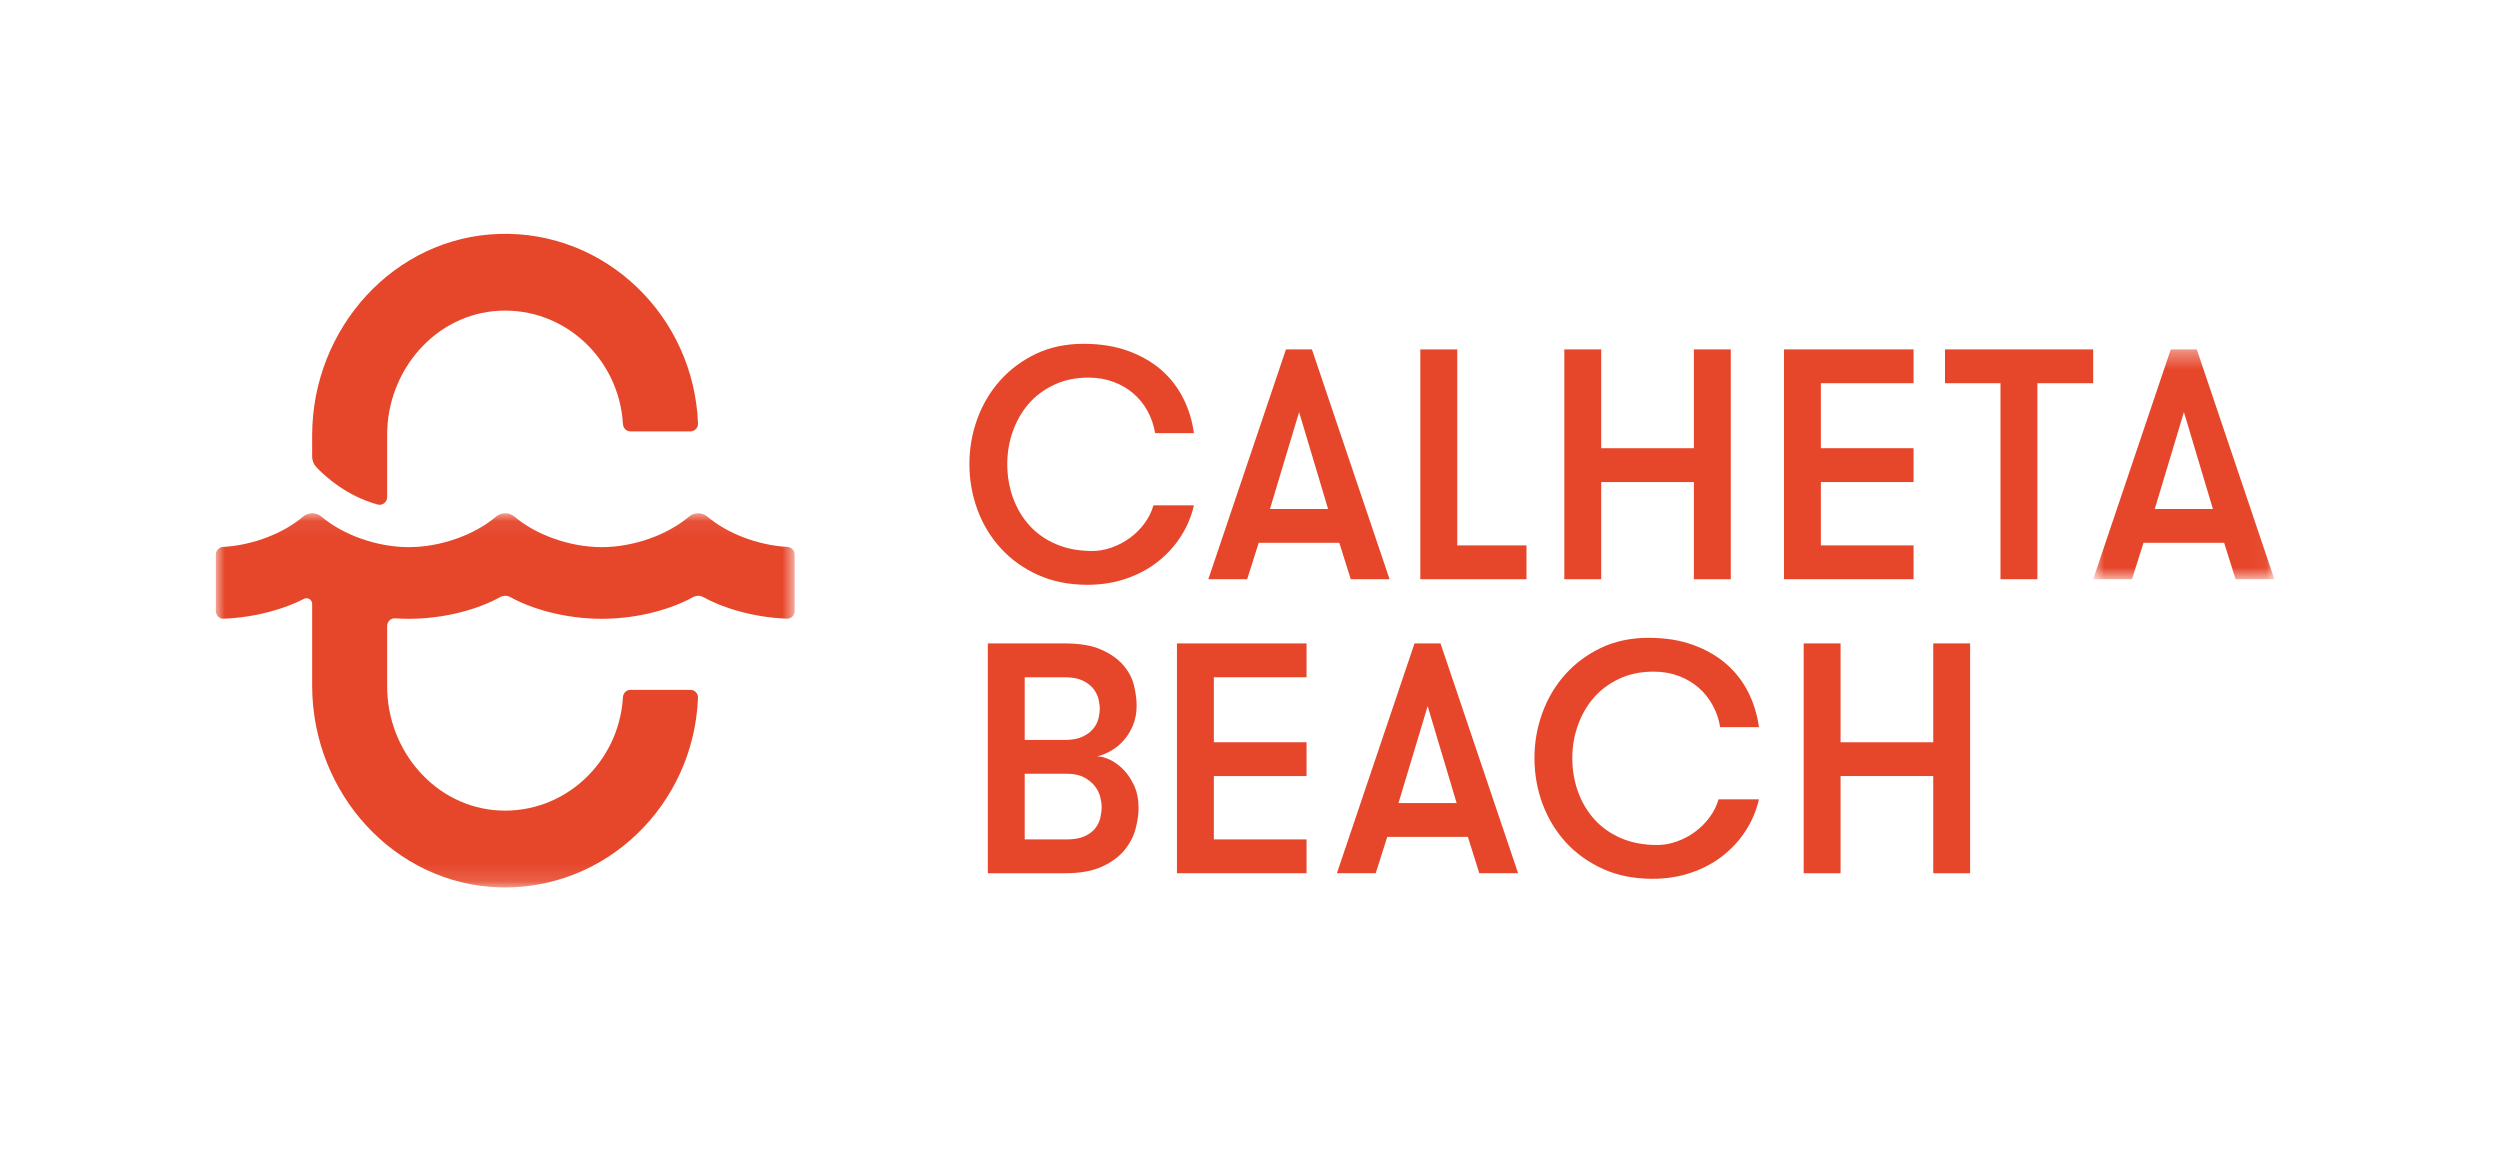
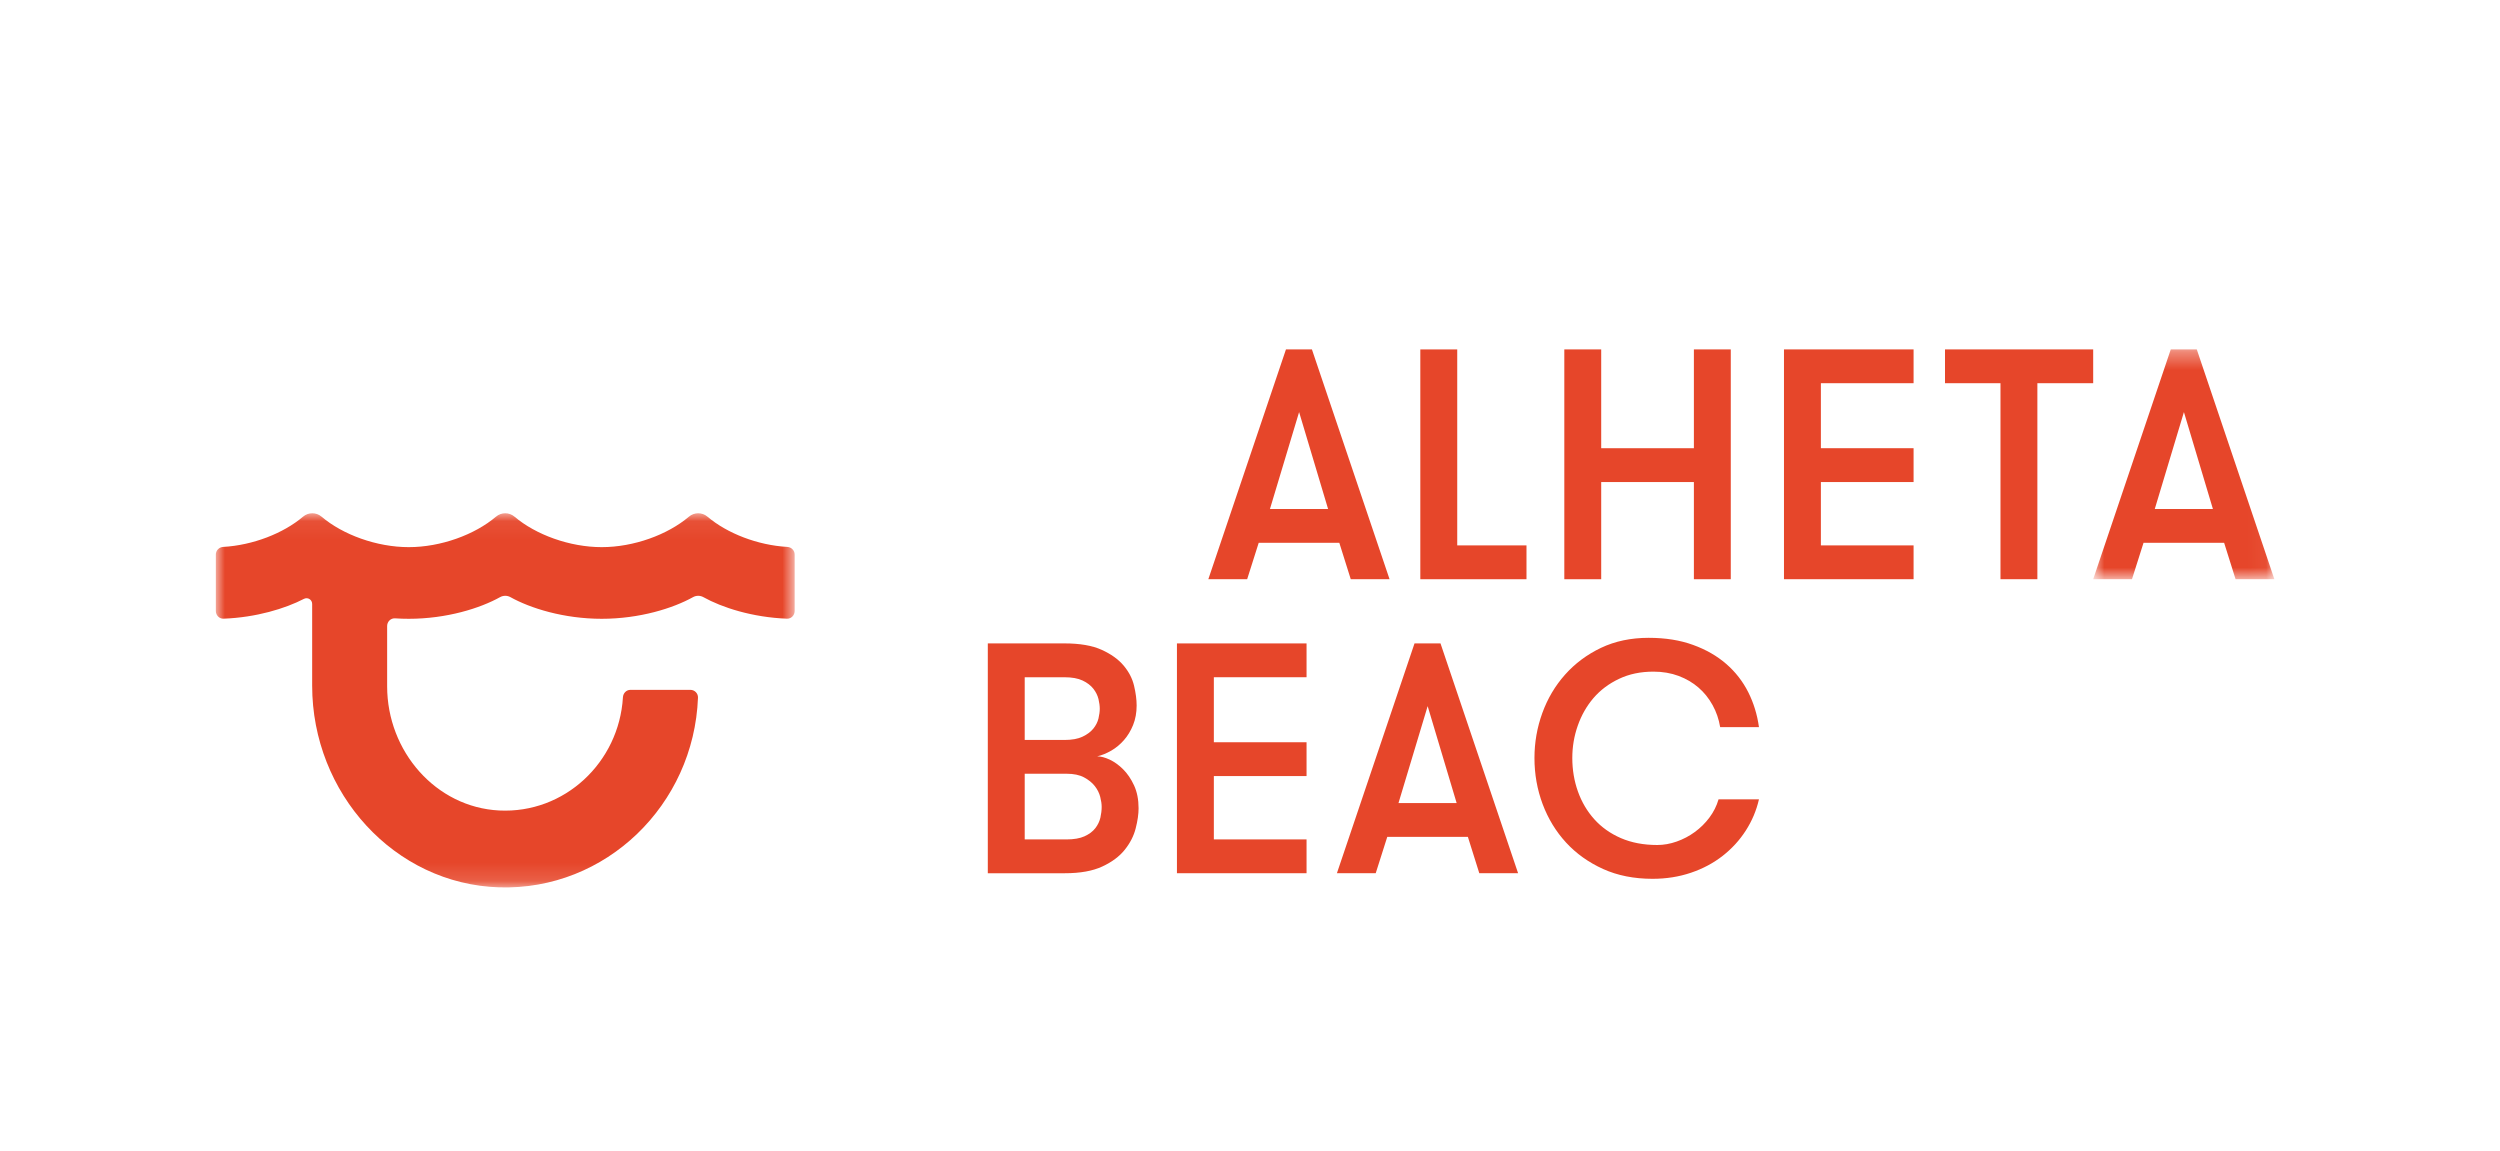
<svg xmlns="http://www.w3.org/2000/svg" xmlns:xlink="http://www.w3.org/1999/xlink" width="139px" height="64px" viewBox="0 0 139 64" version="1.1">
  <title>logo_calheta_original_horizontal</title>
  <desc>Created with Sketch.</desc>
  <defs>
    <polygon id="path-1" points="0.881 0.359 10.955 0.359 10.955 13.136 0.881 13.136" />
    <polygon id="path-3" points="0 1.06 32.184 1.06 32.184 21.864 0 21.864" />
  </defs>
  <g id="logo_calheta_original_horizontal" stroke="none" stroke-width="1" fill="none" fill-rule="evenodd">
    <g id="Group-31" transform="translate(12, 13)">
-       <path d="M54.382,15.097 C54.239,15.718 53.996,16.296 53.651,16.831 C53.306,17.368 52.877,17.835 52.366,18.237 C51.855,18.638 51.267,18.952 50.601,19.177 C49.934,19.403 49.221,19.515 48.461,19.515 C47.439,19.515 46.524,19.332 45.716,18.967 C44.907,18.602 44.221,18.113 43.657,17.497 C43.09,16.883 42.657,16.172 42.354,15.361 C42.052,14.554 41.899,13.698 41.899,12.798 C41.899,11.932 42.045,11.1 42.336,10.297 C42.629,9.494 43.049,8.78 43.603,8.16 C44.155,7.541 44.822,7.045 45.601,6.673 C46.378,6.303 47.262,6.116 48.247,6.116 C49.175,6.116 49.999,6.248 50.718,6.51 C51.438,6.771 52.052,7.124 52.563,7.566 C53.074,8.012 53.481,8.535 53.784,9.137 C54.088,9.739 54.286,10.388 54.382,11.081 L52.225,11.081 C52.152,10.644 52.013,10.235 51.806,9.858 C51.597,9.48 51.336,9.155 51.02,8.881 C50.705,8.609 50.337,8.392 49.915,8.234 C49.493,8.076 49.026,7.995 48.515,7.995 C47.802,7.995 47.161,8.13 46.598,8.399 C46.033,8.666 45.561,9.023 45.18,9.465 C44.801,9.911 44.51,10.422 44.306,10.999 C44.104,11.577 44.004,12.178 44.004,12.798 C44.004,13.454 44.109,14.076 44.316,14.658 C44.525,15.244 44.827,15.758 45.226,16.201 C45.624,16.646 46.116,16.996 46.705,17.25 C47.294,17.507 47.968,17.635 48.729,17.635 C49.085,17.635 49.445,17.571 49.808,17.443 C50.171,17.314 50.506,17.139 50.815,16.914 C51.124,16.688 51.395,16.421 51.627,16.111 C51.858,15.8 52.027,15.462 52.134,15.097 L54.382,15.097 Z" id="Fill-1" fill="#E6462A" />
      <path d="M60.23,9.912 L58.609,15.301 L61.842,15.301 L60.23,9.912 Z M63.102,19.204 L62.466,17.181 L57.984,17.181 L57.342,19.204 L55.183,19.204 L59.499,6.428 L60.943,6.428 L65.259,19.204 L63.102,19.204 Z" id="Fill-3" fill="#E6462A" />
      <g id="Group-7" transform="translate(103.5, 6.068)">
        <mask id="mask-2" fill="white">
          <use xlink:href="#path-1" />
        </mask>
        <g id="Clip-6" />
        <path d="M5.926,3.844 L4.305,9.233 L7.538,9.233 L5.926,3.844 Z M8.798,13.136 L8.162,11.113 L3.68,11.113 L3.038,13.136 L0.881,13.136 L5.195,0.359 L6.641,0.359 L10.955,13.136 L8.798,13.136 Z" id="Fill-5" fill="#E6462A" mask="url(#mask-2)" />
      </g>
      <polygon id="Fill-8" fill="#E6462A" points="72.873 17.324 72.873 19.205 66.97 19.205 66.97 6.428 69.022 6.428 69.022 17.324" />
      <polygon id="Fill-10" fill="#E6462A" points="82.18 13.802 77.027 13.802 77.027 19.205 74.976 19.205 74.976 6.427 77.027 6.427 77.027 11.921 82.18 11.921 82.18 6.427 84.231 6.427 84.231 19.205 82.18 19.205" />
      <polygon id="Fill-12" fill="#E6462A" points="89.241 8.306 89.241 11.92 94.395 11.92 94.395 13.802 89.241 13.802 89.241 17.324 94.395 17.324 94.395 19.204 87.189 19.204 87.189 6.427 94.395 6.427 94.395 8.306" />
      <polygon id="Fill-14" fill="#E6462A" points="99.227 8.306 96.142 8.306 96.142 6.427 104.381 6.427 104.381 8.306 101.278 8.306 101.278 19.204 99.227 19.204" />
      <path d="M67.378,26.261 L65.756,31.649 L68.989,31.649 L67.378,26.261 Z M70.249,35.551 L69.614,33.53 L65.132,33.53 L64.49,35.551 L62.332,35.551 L66.647,22.774 L68.092,22.774 L72.406,35.551 L70.249,35.551 Z" id="Fill-16" fill="#E6462A" />
      <path d="M44.974,30.02 L44.974,33.672 L47.292,33.672 C47.707,33.672 48.044,33.614 48.299,33.498 C48.555,33.382 48.754,33.233 48.897,33.051 C49.04,32.868 49.133,32.671 49.183,32.457 C49.23,32.245 49.253,32.047 49.253,31.865 C49.253,31.707 49.227,31.522 49.173,31.309 C49.119,31.095 49.018,30.895 48.871,30.705 C48.721,30.516 48.522,30.355 48.273,30.222 C48.023,30.088 47.702,30.02 47.31,30.02 L44.974,30.02 Z M47.185,28.142 C47.601,28.142 47.936,28.081 48.192,27.958 C48.448,27.837 48.647,27.688 48.79,27.511 C48.933,27.334 49.027,27.146 49.076,26.946 C49.122,26.744 49.147,26.564 49.147,26.408 C49.147,26.248 49.122,26.068 49.076,25.868 C49.027,25.668 48.933,25.476 48.79,25.293 C48.647,25.111 48.448,24.958 48.192,24.837 C47.936,24.716 47.601,24.655 47.185,24.655 L44.974,24.655 L44.974,28.142 L47.185,28.142 Z M42.922,22.773 L47.185,22.773 C48.041,22.773 48.731,22.893 49.253,23.13 C49.776,23.367 50.183,23.66 50.474,24.006 C50.765,24.353 50.96,24.728 51.054,25.13 C51.149,25.53 51.197,25.896 51.197,26.224 C51.197,26.625 51.131,26.988 51,27.311 C50.87,27.632 50.701,27.913 50.492,28.15 C50.285,28.387 50.05,28.582 49.789,28.734 C49.526,28.885 49.265,28.993 49.004,29.053 C49.206,29.053 49.437,29.114 49.699,29.235 C49.96,29.358 50.211,29.538 50.448,29.775 C50.686,30.012 50.888,30.31 51.054,30.669 C51.22,31.029 51.305,31.452 51.305,31.939 C51.305,32.266 51.251,32.641 51.143,33.061 C51.036,33.481 50.834,33.875 50.536,34.247 C50.241,34.617 49.825,34.928 49.289,35.177 C48.754,35.427 48.059,35.552 47.203,35.552 L42.922,35.552 L42.922,22.773 Z" id="Fill-18" fill="#E6462A" />
      <polygon id="Fill-20" fill="#E6462A" points="55.49 24.654 55.49 28.269 60.644 28.269 60.644 30.149 55.49 30.149 55.49 33.671 60.644 33.671 60.644 35.551 53.438 35.551 53.438 22.774 60.644 22.774 60.644 24.654" />
      <path d="M85.798,31.444 C85.655,32.065 85.412,32.643 85.067,33.178 C84.722,33.715 84.295,34.182 83.782,34.584 C83.271,34.984 82.683,35.299 82.018,35.524 C81.351,35.75 80.639,35.862 79.879,35.862 C78.855,35.862 77.94,35.681 77.132,35.316 C76.324,34.949 75.637,34.46 75.073,33.846 C74.508,33.23 74.075,32.519 73.771,31.71 C73.468,30.901 73.316,30.045 73.316,29.145 C73.316,28.281 73.462,27.446 73.753,26.644 C74.045,25.84 74.466,25.129 75.019,24.508 C75.571,23.888 76.238,23.392 77.017,23.02 C77.794,22.65 78.678,22.463 79.665,22.463 C80.592,22.463 81.415,22.594 82.134,22.857 C82.854,23.117 83.468,23.471 83.979,23.915 C84.49,24.359 84.898,24.883 85.202,25.485 C85.504,26.086 85.703,26.735 85.798,27.428 L83.641,27.428 C83.569,26.991 83.429,26.582 83.222,26.207 C83.013,25.829 82.752,25.502 82.437,25.23 C82.123,24.956 81.753,24.74 81.331,24.581 C80.909,24.423 80.442,24.343 79.933,24.343 C79.218,24.343 78.579,24.476 78.016,24.745 C77.449,25.013 76.978,25.369 76.596,25.813 C76.217,26.257 75.926,26.769 75.724,27.346 C75.52,27.924 75.42,28.524 75.42,29.145 C75.42,29.801 75.525,30.423 75.732,31.005 C75.941,31.59 76.243,32.105 76.642,32.549 C77.04,32.993 77.533,33.343 78.121,33.599 C78.711,33.854 79.384,33.982 80.145,33.982 C80.501,33.982 80.863,33.918 81.224,33.79 C81.587,33.662 81.923,33.486 82.231,33.26 C82.54,33.035 82.811,32.768 83.043,32.458 C83.275,32.147 83.445,31.811 83.551,31.444 L85.798,31.444 Z" id="Fill-22" fill="#E6462A" />
-       <polygon id="Fill-24" fill="#E6462A" points="95.489 30.148 90.335 30.148 90.335 35.552 88.285 35.552 88.285 22.773 90.335 22.773 90.335 28.27 95.489 28.27 95.489 22.773 97.539 22.773 97.539 35.552 95.489 35.552" />
-       <path d="M9.525,14.638 L9.525,11.18 C9.525,7.567 12.231,4.454 15.755,4.278 C19.385,4.093 22.42,6.95 22.635,10.573 C22.648,10.803 22.825,10.985 23.05,10.985 L26.39,10.985 C26.624,10.985 26.818,10.788 26.809,10.547 C26.579,4.582 21.682,-0.176 15.761,0.006 C9.924,0.182 5.355,5.241 5.355,11.22 L5.355,12.381 C5.355,12.603 5.437,12.814 5.589,12.973 C6.126,13.538 7.302,14.585 8.996,15.051 C9.262,15.125 9.525,14.92 9.525,14.638" id="Fill-26" fill="#E6462A" />
      <g id="Group-30" transform="translate(0, 14.477)">
        <mask id="mask-4" fill="white">
          <use xlink:href="#path-3" />
        </mask>
        <g id="Clip-29" />
        <path d="M27.334,1.249 C27.037,0.997 26.603,0.997 26.305,1.249 C25.121,2.255 23.233,2.944 21.456,2.944 C19.678,2.944 17.791,2.255 16.606,1.249 C16.309,0.997 15.875,0.997 15.578,1.249 C14.393,2.255 12.505,2.944 10.728,2.944 C8.95,2.944 7.063,2.255 5.878,1.249 C5.581,0.997 5.147,0.997 4.85,1.249 C3.754,2.179 2.058,2.838 0.404,2.932 C0.179,2.946 0,3.128 0,3.358 L0,6.493 C0,6.733 0.192,6.93 0.427,6.922 C2.251,6.853 3.859,6.358 4.899,5.82 C5.109,5.711 5.356,5.862 5.356,6.103 L5.356,10.645 C5.356,16.622 9.925,21.68 15.762,21.86 C21.682,22.038 26.58,17.28 26.808,11.315 C26.818,11.076 26.624,10.879 26.389,10.879 L23.051,10.879 C22.826,10.879 22.648,11.062 22.635,11.293 C22.418,14.914 19.386,17.769 15.755,17.586 C12.231,17.408 9.525,14.296 9.525,10.682 L9.525,7.329 C9.525,7.085 9.726,6.888 9.964,6.903 C10.214,6.92 10.468,6.928 10.728,6.928 C12.836,6.928 14.702,6.34 15.806,5.723 C15.985,5.625 16.199,5.625 16.378,5.723 C17.482,6.34 19.348,6.928 21.456,6.928 C23.564,6.928 25.43,6.34 26.534,5.723 C26.713,5.625 26.926,5.625 27.105,5.723 C28.136,6.298 29.826,6.849 31.758,6.922 C31.991,6.93 32.184,6.733 32.184,6.493 L32.184,3.358 C32.184,3.128 32.005,2.946 31.779,2.932 C30.125,2.838 28.43,2.179 27.334,1.249" id="Fill-28" fill="#E6462A" mask="url(#mask-4)" />
      </g>
    </g>
  </g>
</svg>